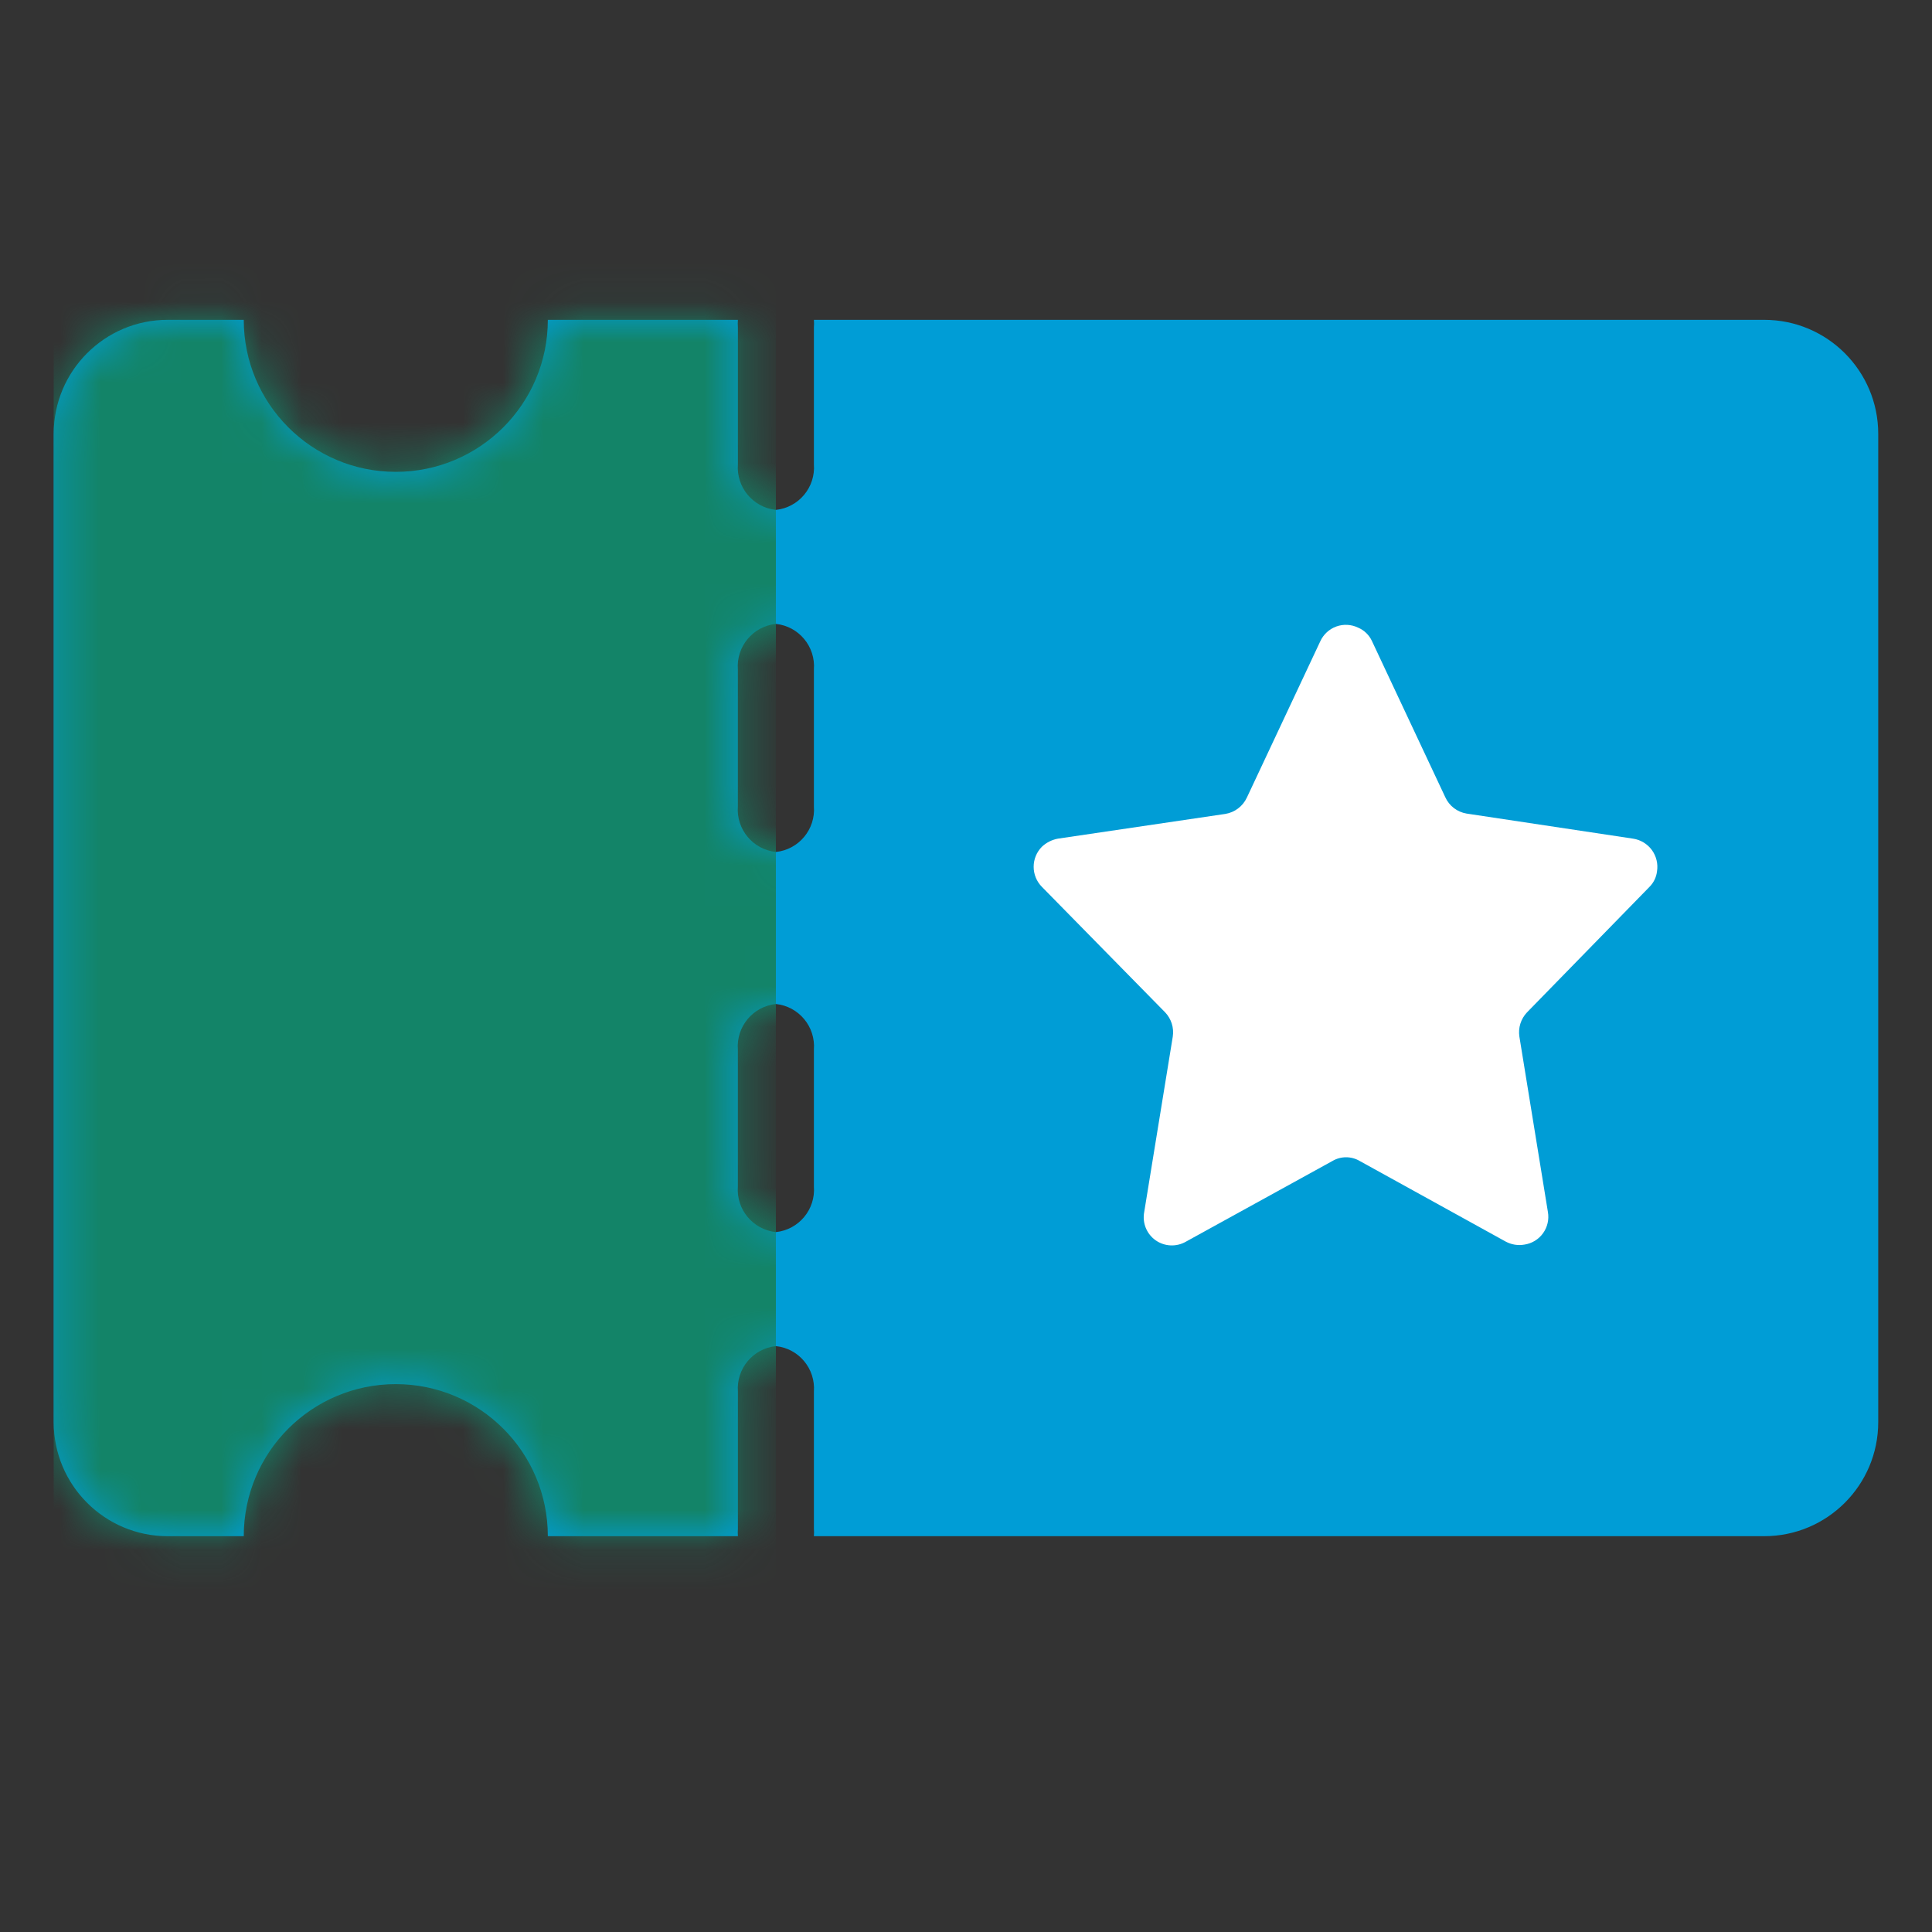
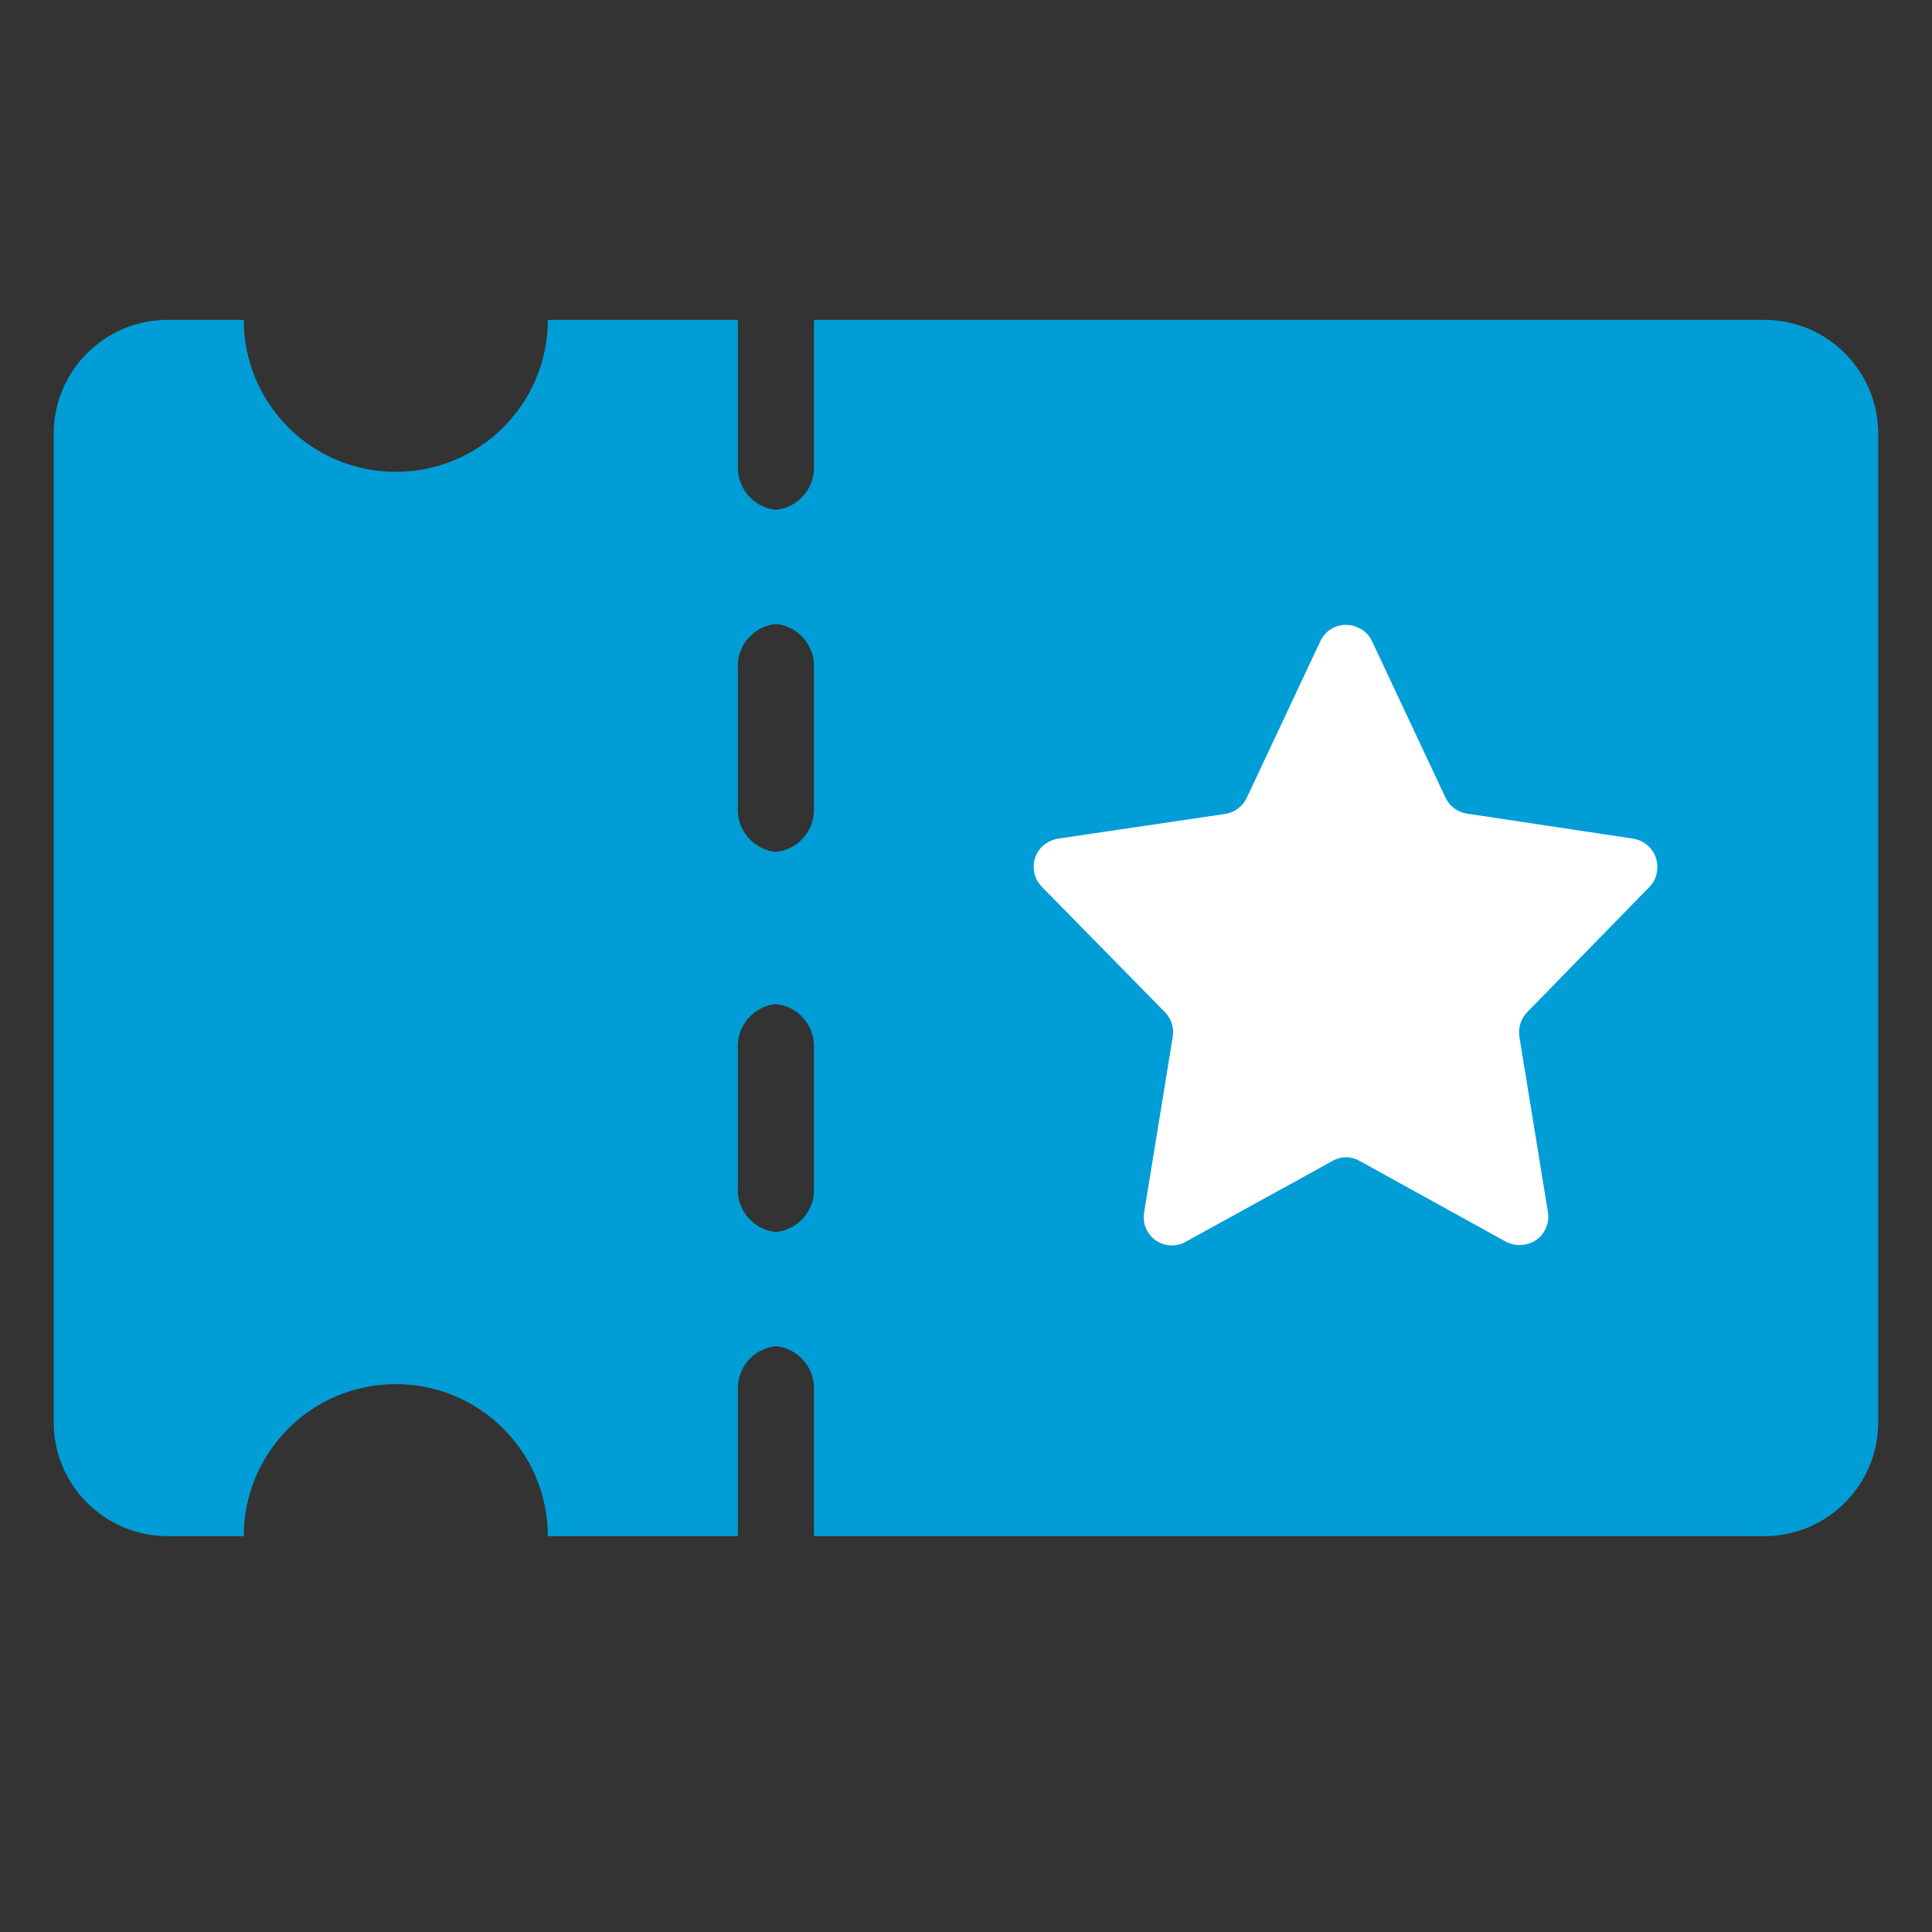
<svg xmlns="http://www.w3.org/2000/svg" width="48" height="48" viewBox="0 0 48 48" fill="none">
  <rect x="0" y="0" width="48" height="48" fill="#333333" stroke="none" />
  <path fill-rule="evenodd" clip-rule="evenodd" d="M6.056 7.946C6.056 10.032 7.747 11.723 9.833 11.723C11.92 11.723 13.611 10.032 13.611 7.946H18.333C18.328 8.008 18.328 8.072 18.333 8.134V11.534C18.289 12.105 18.707 12.608 19.277 12.668C19.847 12.608 20.265 12.105 20.221 11.534V8.134C20.226 8.072 20.226 8.008 20.221 7.946H43.831C45.396 7.946 46.664 9.214 46.664 10.779V35.333C46.664 36.897 45.396 38.166 43.831 38.166H20.221C20.226 38.103 20.226 38.04 20.221 37.977V34.577C20.265 34.006 19.847 33.503 19.277 33.444C18.707 33.503 18.289 34.006 18.333 34.577V37.977C18.328 38.04 18.328 38.103 18.333 38.166H13.611C13.611 36.079 11.92 34.388 9.833 34.388C7.747 34.388 6.056 36.079 6.056 38.166H4.167C2.602 38.166 1.334 36.897 1.334 35.333V10.779C1.334 9.214 2.602 7.946 4.167 7.946H6.056ZM19.277 24.944C18.707 25.004 18.288 25.506 18.332 26.078V29.477C18.288 30.049 18.707 30.551 19.277 30.611C19.846 30.551 20.265 30.049 20.221 29.477V26.078C20.265 25.506 19.846 25.004 19.277 24.944ZM19.277 15.501C18.707 15.56 18.288 16.063 18.332 16.634V20.034C18.288 20.605 18.707 21.107 19.277 21.167C19.846 21.107 20.265 20.605 20.221 20.034V16.634C20.265 16.063 19.846 15.56 19.277 15.501Z" fill="#009DD6" />
  <mask id="mask0" mask-type="alpha" maskUnits="userSpaceOnUse" x="1" y="9" width="46" height="32">
    <path fill-rule="evenodd" clip-rule="evenodd" d="M6.056 9.834C6.056 11.921 7.747 13.612 9.833 13.612C11.92 13.612 13.611 11.921 13.611 9.834H18.333C18.328 9.897 18.328 9.96 18.333 10.023V13.423C18.289 13.994 18.707 14.496 19.277 14.556C19.847 14.496 20.265 13.994 20.221 13.423V10.023C20.226 9.96 20.226 9.897 20.221 9.834H43.831C45.396 9.834 46.664 11.103 46.664 12.668V37.221C46.664 38.786 45.396 40.054 43.831 40.054H20.221C20.226 39.992 20.226 39.928 20.221 39.865V36.466C20.265 35.895 19.847 35.392 19.277 35.333C18.707 35.392 18.289 35.895 18.333 36.466V39.865C18.328 39.928 18.328 39.992 18.333 40.054H13.611C13.611 37.968 11.92 36.277 9.833 36.277C7.747 36.277 6.056 37.968 6.056 40.054H4.167C2.602 40.054 1.334 38.786 1.334 37.221V12.668C1.334 11.103 2.602 9.834 4.167 9.834H6.056ZM19.277 26.833C18.707 26.893 18.288 27.395 18.332 27.966V31.366C18.288 31.937 18.707 32.44 19.277 32.499C19.846 32.44 20.265 31.937 20.221 31.366V27.966C20.265 27.395 19.846 26.893 19.277 26.833ZM19.277 17.389C18.707 17.449 18.288 17.951 18.332 18.523V21.922C18.288 22.494 18.707 22.996 19.277 23.056C19.846 22.996 20.265 22.494 20.221 21.922V18.523C20.265 17.951 19.846 17.449 19.277 17.389Z" fill="white" />
  </mask>
  <g mask="url(#mask0)">
    <path fill-rule="evenodd" clip-rule="evenodd" d="M34.085 15.925L35.908 19.807C36.005 20.022 36.203 20.174 36.437 20.213L40.573 20.836C40.76 20.864 40.928 20.966 41.04 21.118C41.151 21.271 41.198 21.462 41.168 21.648C41.151 21.795 41.084 21.932 40.979 22.036L37.938 25.152C37.785 25.313 37.715 25.537 37.749 25.756L38.457 30.11C38.49 30.296 38.446 30.487 38.336 30.64C38.226 30.793 38.058 30.895 37.872 30.922C37.714 30.95 37.551 30.923 37.409 30.847L33.783 28.845C33.573 28.721 33.313 28.721 33.103 28.845L29.467 30.847C29.23 30.985 28.934 30.972 28.71 30.814C28.486 30.655 28.376 30.38 28.428 30.11L29.137 25.756C29.171 25.537 29.101 25.313 28.948 25.152L25.888 22.036C25.612 21.759 25.612 21.311 25.888 21.035C25.998 20.932 26.136 20.863 26.284 20.836L30.44 20.222C30.675 20.185 30.877 20.033 30.978 19.816L32.801 15.935C32.879 15.763 33.023 15.629 33.201 15.565C33.379 15.501 33.575 15.512 33.745 15.595C33.895 15.659 34.016 15.777 34.085 15.925Z" fill="white" />
  </g>
  <mask id="mask1" mask-type="alpha" maskUnits="userSpaceOnUse" x="1" y="7" width="46" height="32">
-     <path fill-rule="evenodd" clip-rule="evenodd" d="M6.056 7.946C6.056 10.032 7.747 11.723 9.833 11.723C11.92 11.723 13.611 10.032 13.611 7.946H18.333C18.328 8.008 18.328 8.072 18.333 8.134V11.534C18.289 12.105 18.707 12.608 19.277 12.668C19.847 12.608 20.265 12.105 20.221 11.534V8.134C20.226 8.072 20.226 8.008 20.221 7.946H43.831C45.396 7.946 46.664 9.214 46.664 10.779V35.333C46.664 36.897 45.396 38.166 43.831 38.166H20.221C20.226 38.103 20.226 38.04 20.221 37.977V34.577C20.265 34.006 19.847 33.503 19.277 33.444C18.707 33.503 18.289 34.006 18.333 34.577V37.977C18.328 38.04 18.328 38.103 18.333 38.166H13.611C13.611 36.079 11.92 34.388 9.833 34.388C7.747 34.388 6.056 36.079 6.056 38.166H4.167C2.602 38.166 1.334 36.897 1.334 35.333V10.779C1.334 9.214 2.602 7.946 4.167 7.946H6.056ZM19.277 24.944C18.707 25.004 18.288 25.506 18.332 26.078V29.477C18.288 30.049 18.707 30.551 19.277 30.611C19.846 30.551 20.265 30.049 20.221 29.477V26.078C20.265 25.506 19.846 25.004 19.277 24.944ZM19.277 15.501C18.707 15.56 18.288 16.063 18.332 16.634V20.034C18.288 20.605 18.707 21.107 19.277 21.167C19.846 21.107 20.265 20.605 20.221 20.034V16.634C20.265 16.063 19.846 15.56 19.277 15.501Z" fill="white" />
-   </mask>
+     </mask>
  <g mask="url(#mask1)">
    <rect x="1.334" y="-1.498" width="17.943" height="45.33" fill="#138468" />
  </g>
</svg>